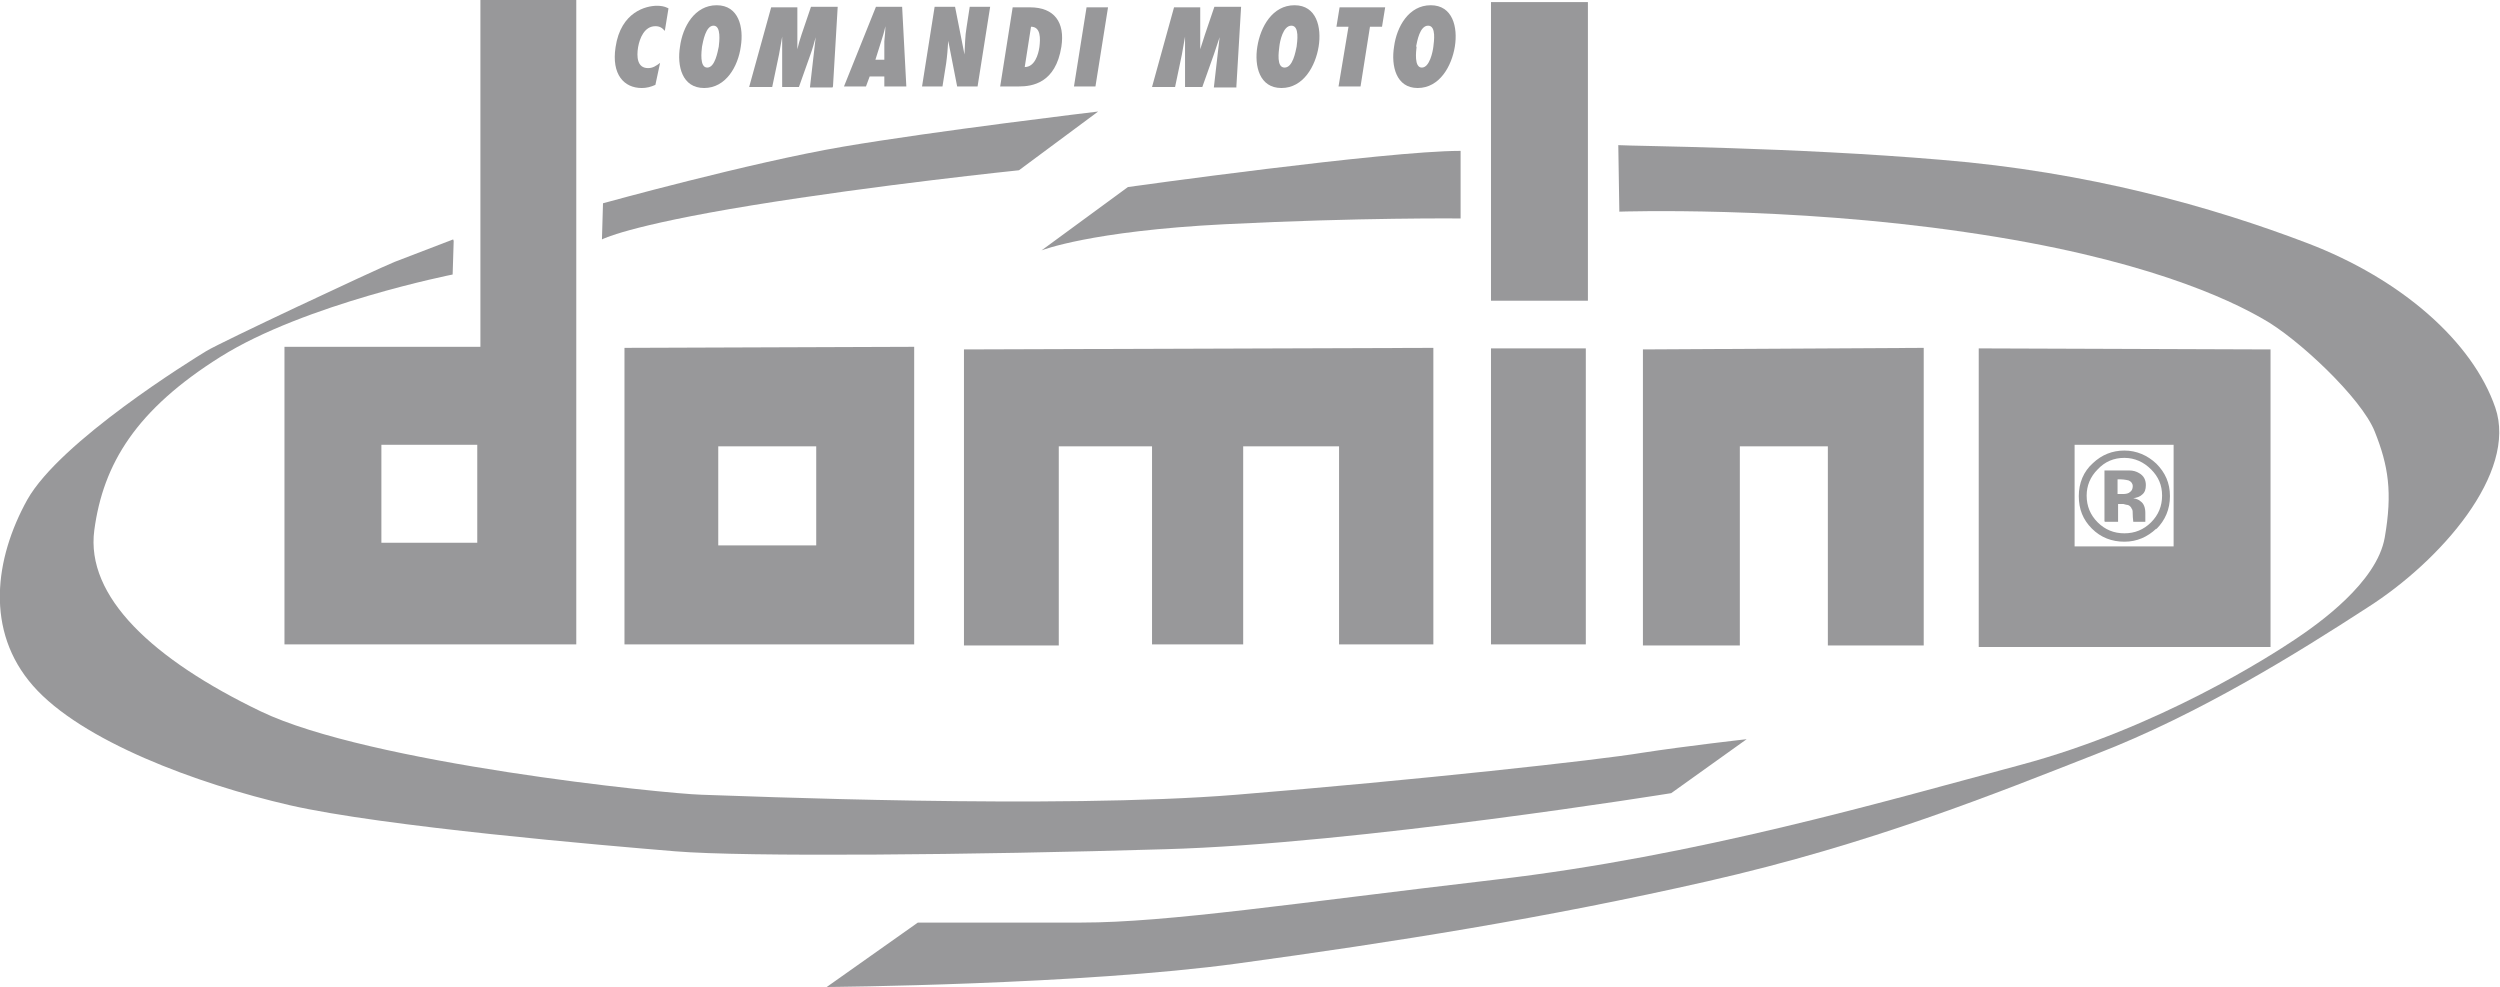
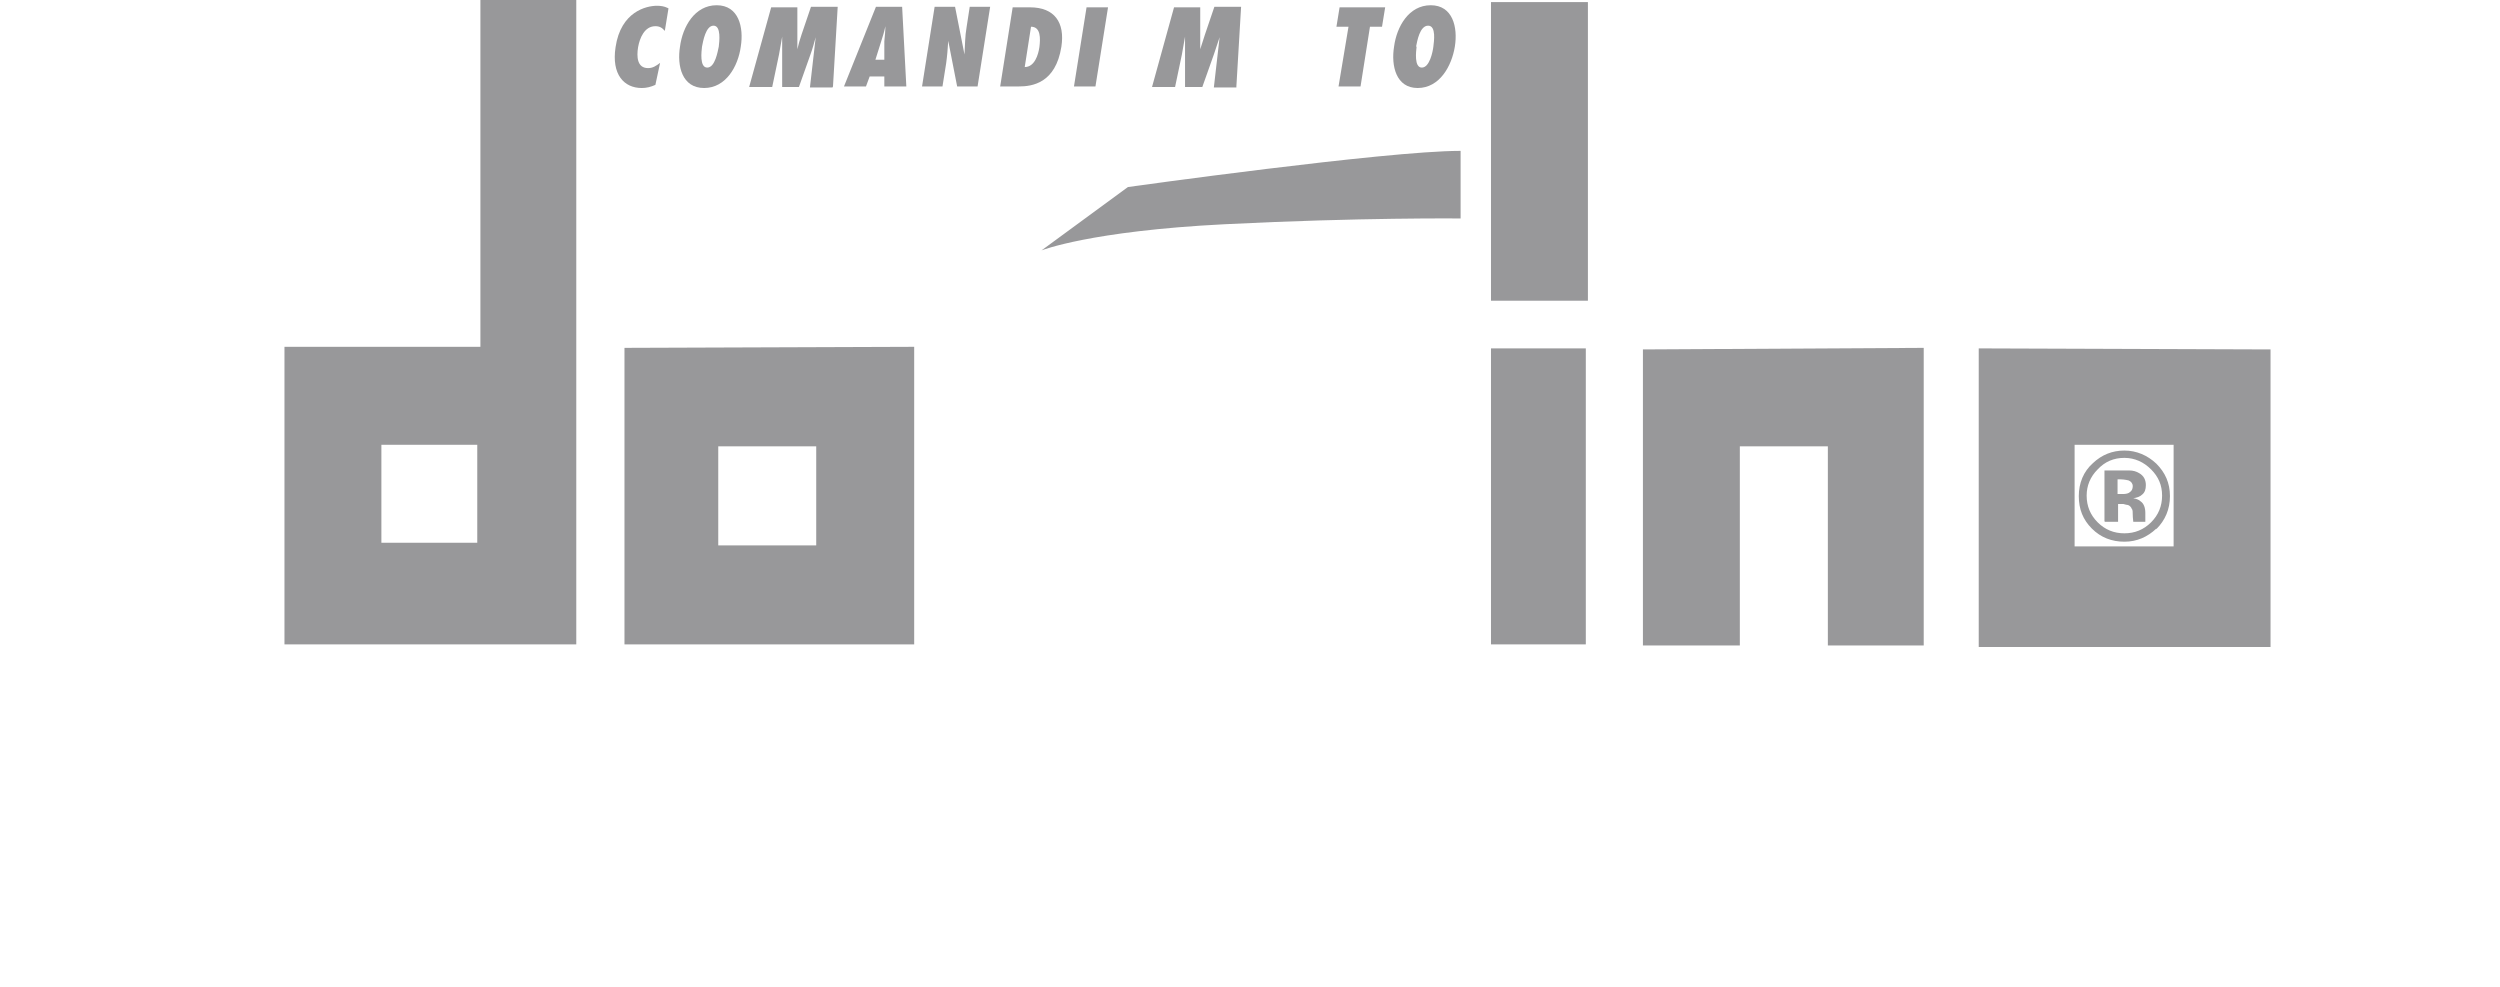
<svg xmlns="http://www.w3.org/2000/svg" id="Capa_2" data-name="Capa 2" viewBox="0 0 47.72 18.84">
  <defs>
    <style>
      .cls-1, .cls-2 {
        fill: #98989a;
      }

      .cls-2 {
        fill-rule: evenodd;
      }
    </style>
  </defs>
  <g id="Capa_1-2" data-name="Capa 1">
    <g>
-       <polygon class="cls-2" points="18.4 6.67 18.4 12.32 20.21 12.32 20.21 8.52 21.99 8.52 21.99 12.3 23.73 12.3 23.73 8.52 25.56 8.52 25.56 12.3 27.36 12.3 27.36 6.64 18.4 6.67" />
      <rect class="cls-1" x="28.46" y=".04" width="1.85" height="5.7" />
      <rect class="cls-1" x="28.46" y="6.65" width="1.81" height="5.65" />
      <polygon class="cls-2" points="31.36 6.67 31.36 12.32 33.21 12.32 33.21 8.52 34.89 8.52 34.89 12.32 36.72 12.32 36.72 6.64 31.36 6.67" />
-       <path class="cls-2" d="M30.89,2.77l.02,1.27s3.2-.11,6.6.39c3.4.49,5.05,1.29,5.69,1.66.65.36,1.88,1.51,2.13,2.15.26.65.34,1.16.19,2.02-.15.86-1.27,1.65-1.72,1.95-.45.3-2.58,1.68-5.23,2.39-2.65.71-6.17,1.74-10.02,2.19-3.85.45-6.26.82-7.91.82h-3.12s-1.74,1.23-1.74,1.23c0,0,4.86-.04,7.85-.45,2.99-.41,5.85-.86,8.97-1.57,3.12-.71,5.48-1.67,7.42-2.43,1.94-.75,3.81-1.91,5.18-2.8,1.38-.88,2.86-2.56,2.43-3.81-.43-1.25-1.78-2.45-3.59-3.14-1.81-.69-4.17-1.36-6.99-1.59-2.82-.24-5.85-.26-6.17-.28" />
      <path class="cls-2" d="M27.88,2.88v1.29s-1.91-.02-4.5.11c-2.58.13-3.5.5-3.5.5l1.65-1.21s4.93-.69,6.34-.69" />
-       <path class="cls-2" d="M20.96,2.13l-1.51,1.12s-2.71.28-5.1.67c-2.39.39-2.86.65-2.86.65l.02-.69s2.82-.78,4.58-1.08c1.76-.3,4.86-.67,4.86-.67" />
-       <path class="cls-2" d="M8.66,4.6l-.02.64s-2.82.56-4.43,1.57c-1.61,1.01-2.24,2.04-2.41,3.31-.17,1.27,1.12,2.47,3.18,3.46,2.06.99,7.7,1.57,8.41,1.59.71.02,6.77.28,10.21,0,3.44-.28,6.9-.66,7.74-.8.84-.13,2-.26,2-.26l-1.44,1.03s-6,.97-9.66,1.07c-3.65.11-8.02.15-9.35.04-1.33-.11-5.57-.47-7.36-.88-1.78-.41-3.98-1.23-4.9-2.28-.92-1.05-.73-2.43-.11-3.55.63-1.12,3.14-2.67,3.42-2.84.28-.17,3.2-1.54,3.59-1.7.39-.15,1.12-.43,1.12-.43" />
      <path class="cls-2" d="M9.17,0v6.62h-3.74v5.68h5.57V0h-1.83ZM7.28,8.49h1.83v1.87h-1.83v-1.87Z" />
      <path class="cls-2" d="M11.92,6.65v5.65h5.53v-5.68l-5.53.02ZM13.71,8.52h1.87v1.89h-1.87v-1.89Z" />
      <path class="cls-2" d="M37.77,6.65v5.7h5.57v-5.68l-5.57-.02ZM39.6,8.49h1.89v1.94h-1.89v-1.94Z" />
      <path class="cls-2" d="M40.04,8.96c-.14.14-.21.31-.21.5,0,.2.07.37.21.51.14.14.31.21.51.21.2,0,.37-.07.51-.21.14-.14.21-.31.21-.51s-.07-.36-.21-.5c-.14-.14-.31-.22-.51-.22s-.37.07-.51.22M41.16,10.09c-.17.16-.37.25-.61.25s-.45-.08-.62-.25c-.17-.17-.25-.37-.25-.62s.09-.47.27-.63c.17-.16.37-.24.6-.24s.44.09.61.25c.17.17.26.37.26.62s-.09.46-.26.63ZM40.63,9.17s-.08-.02-.15-.02h-.06v.28h.1c.06,0,.11-.01.14-.04.03-.02.05-.06.05-.11,0-.05-.03-.09-.08-.11ZM40.17,9.95v-.97c.06,0,.15,0,.27,0s.19,0,.2,0c.08,0,.14.02.19.05.09.05.13.13.13.23,0,.08-.02.14-.07.18-.04.04-.1.06-.17.07.06.01.11.03.14.06.06.04.09.12.09.22v.08s0,.02,0,.03c0,0,0,.02,0,.03v.03s-.23,0-.23,0c0-.03-.01-.07-.01-.13,0-.06,0-.1-.02-.12-.01-.03-.04-.06-.07-.07-.02,0-.05-.01-.09-.02h-.05s-.05,0-.05,0v.34h-.25Z" />
      <path class="cls-2" d="M12.74.15c-.06-.03-.13-.04-.2-.04-.2,0-.69.11-.79.79-.08.52.16.78.5.78.09,0,.17-.02.26-.06l.09-.42c-.08.06-.14.1-.23.1-.21,0-.22-.22-.19-.4.03-.17.12-.4.33-.4.08,0,.13.03.18.09l.07-.43Z" />
      <path class="cls-2" d="M12.98.89c-.06.37.04.79.46.79.42,0,.65-.42.7-.79.06-.37-.04-.79-.46-.79-.42,0-.65.41-.7.79M13.4.89c.02-.1.07-.4.22-.4s.11.31.1.4c-.02.09-.07.4-.22.4s-.11-.31-.1-.4Z" />
      <path class="cls-2" d="M15.9,1.65l.09-1.52h-.51l-.18.53c-.03.09-.06.19-.08.28h0V.14s-.5,0-.5,0l-.42,1.52h.44l.13-.62c.02-.11.04-.22.06-.34h0v.96s.32,0,.32,0l.22-.62c.04-.11.07-.22.1-.33h0l-.11.96h.43Z" />
      <path class="cls-2" d="M17.3,1.65l-.08-1.52h-.5l-.61,1.52h.42l.07-.19h.28v.19s.42,0,.42,0ZM16.71,1.14l.11-.35c.03-.09.06-.19.08-.29h0c0,.09-.01.19-.02.29v.35h-.18Z" />
      <path class="cls-2" d="M17.6,1.65h.39s.07-.44.07-.44c.02-.14.03-.28.04-.43h0s.17.87.17.87h.39s.24-1.52.24-1.52h-.39l-.06.39c-.03.17-.03.35-.04.52h0s-.18-.91-.18-.91h-.39l-.24,1.52Z" />
      <path class="cls-2" d="M19.09,1.65h.36c.25,0,.7-.06.81-.76.07-.46-.13-.75-.6-.75h-.33l-.24,1.52ZM19.68.51c.19,0,.18.23.16.39-.02.14-.09.38-.28.38l.12-.77Z" />
      <polygon class="cls-2" points="20.74 .14 20.5 1.65 20.91 1.65 21.15 .14 20.74 .14" />
      <path class="cls-2" d="M23.6,1.65l.09-1.52h-.51s-.18.53-.18.53c-.03.09-.06.19-.09.28h0V.14s-.5,0-.5,0l-.42,1.52h.44s.13-.62.13-.62c.02-.11.04-.22.06-.34h0v.96s.33,0,.33,0l.22-.62c.04-.11.07-.22.11-.33h0l-.11.96h.43Z" />
-       <path class="cls-2" d="M24,.89c-.06.37.04.79.46.79s.65-.42.71-.79c.06-.37-.04-.79-.46-.79-.42,0-.65.41-.71.79M24.42.89c.01-.1.07-.4.23-.4s.11.31.1.4c-.02.09-.07.4-.23.4s-.11-.31-.1-.4Z" />
      <polygon class="cls-2" points="25.97 1.65 26.15 .51 26.38 .51 26.44 .14 25.57 .14 25.51 .51 25.74 .51 25.55 1.65 25.97 1.65" />
      <path class="cls-2" d="M26.61.89c-.06.37.04.79.45.79.42,0,.65-.42.71-.79.06-.37-.04-.79-.46-.79-.42,0-.65.41-.7.79M27.03.89c.02-.1.07-.4.23-.4s.11.31.1.4c-.01.09-.07.4-.22.4s-.11-.31-.1-.4Z" />
    </g>
  </g>
</svg>